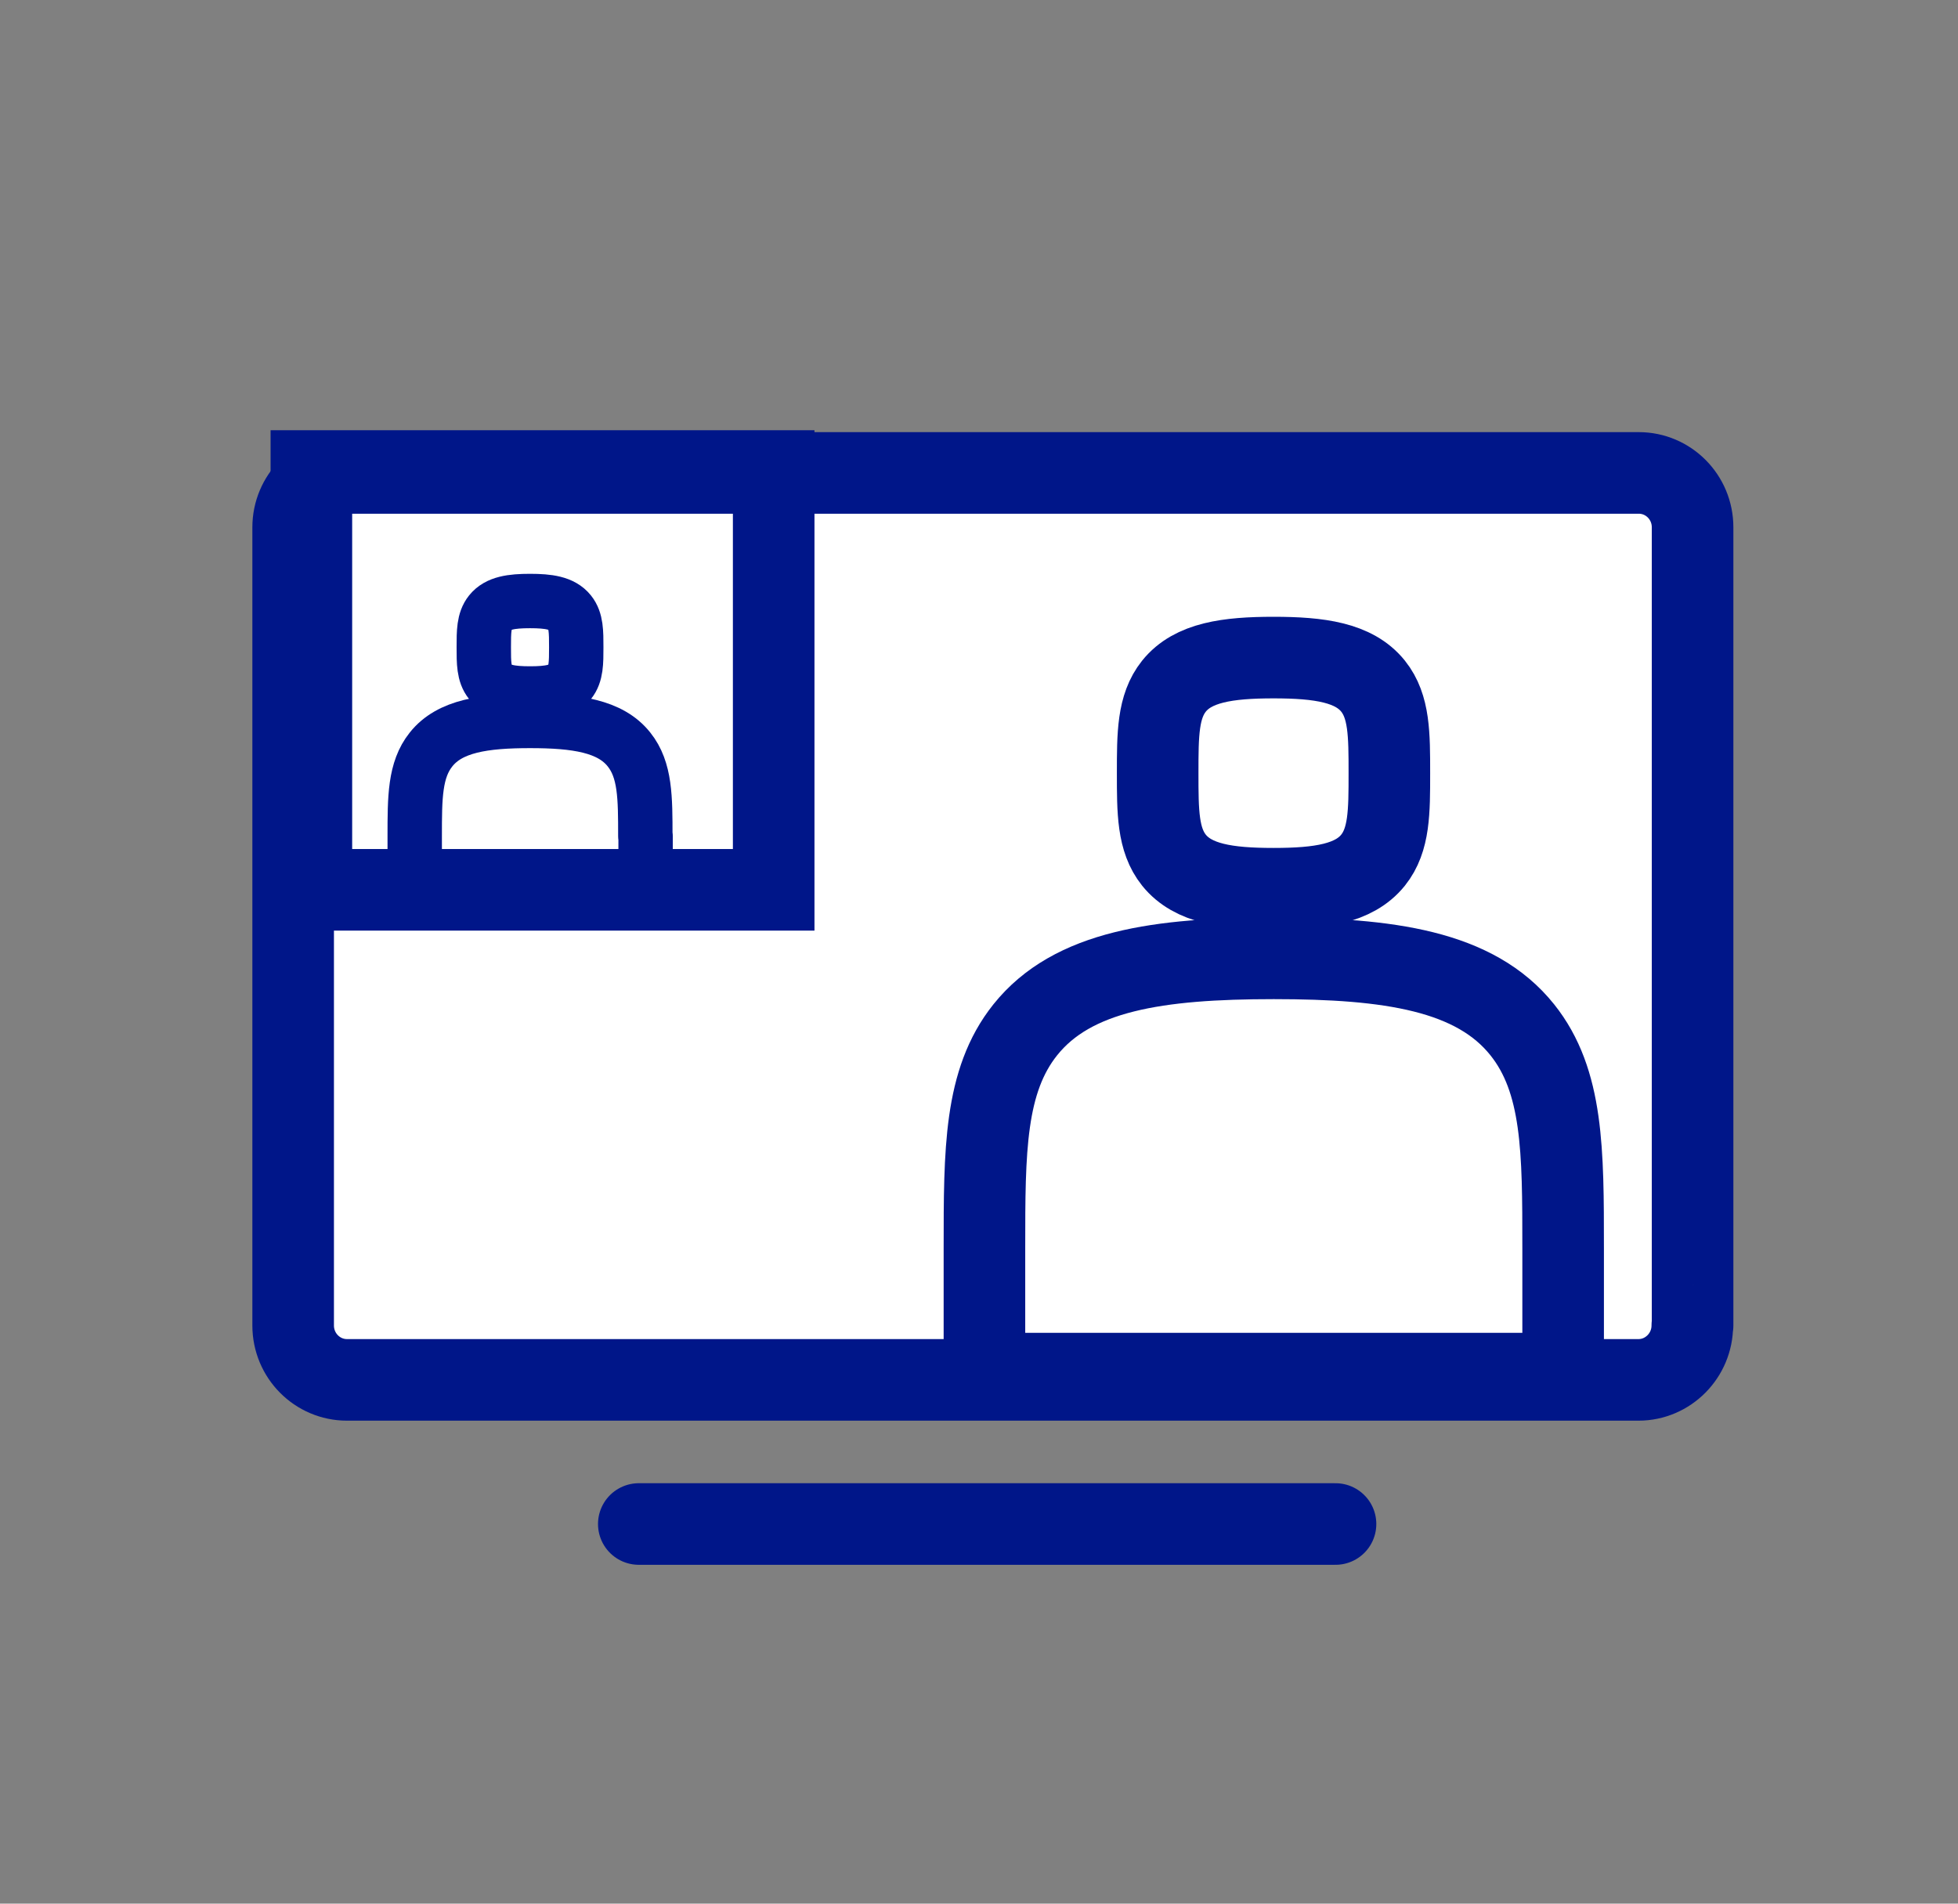
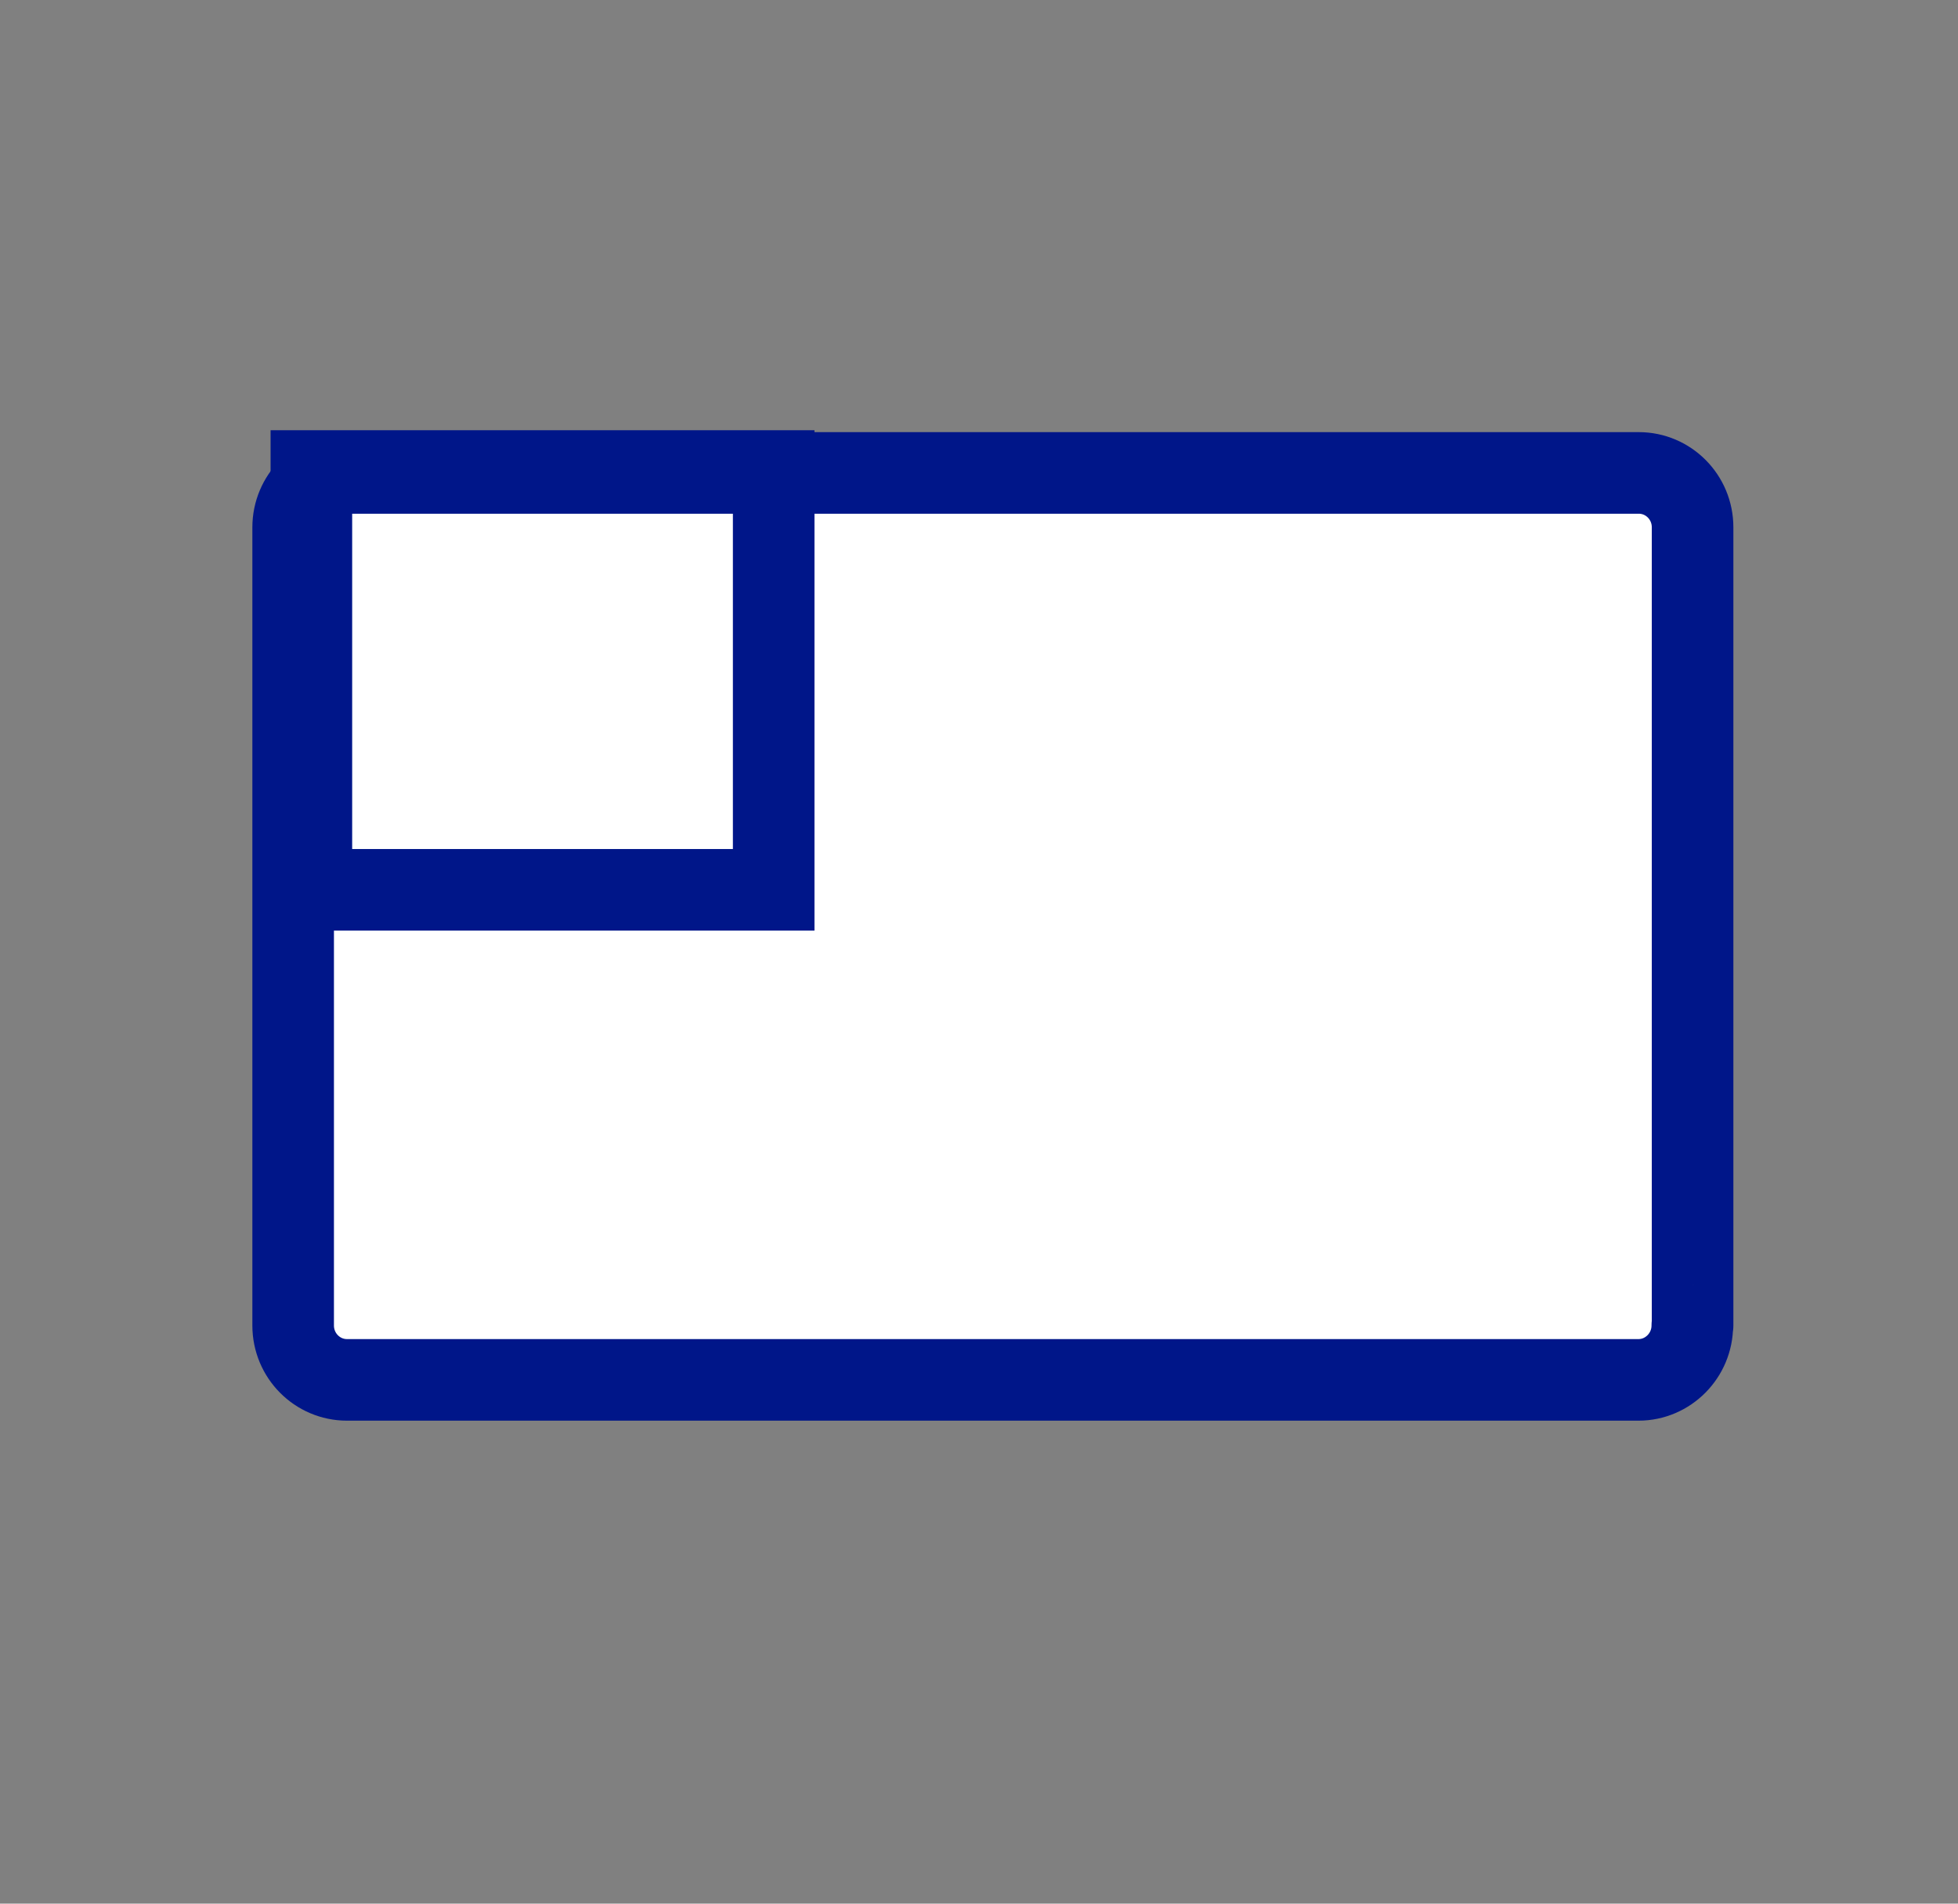
<svg xmlns="http://www.w3.org/2000/svg" id="Layer_1" viewBox="0 0 72 70">
  <rect x="0" y="0" width="72" height="70" fill="#808080" stroke="none" />
  <defs>
    <style>.cls-1{fill:none;stroke-miterlimit:10;}.cls-1,.cls-2,.cls-3{stroke:#001689;}.cls-1,.cls-3{stroke-width:3px;}.cls-2{stroke-width:2px;}.cls-2,.cls-3{fill:#fff;stroke-linecap:round;stroke-linejoin:round;}</style>
  </defs>
  <path class="cls-3" d="M62.23,48.74c0,1.1-.89,2-1.98,2H12.76c-1.09,0-1.98-.89-1.98-2V19.39c0-1.1,.89-2,1.98-2H60.26c1.09,0,1.98,.89,1.98,2v29.35Z" />
-   <line class="cls-3" x1="23.49" y1="56.04" x2="49.11" y2="56.04" />
  <g>
-     <path class="cls-3" d="M50.49,25.23c-.7-.87-1.97-1.05-3.66-1.05s-2.96,.18-3.66,1.05c-.6,.75-.6,1.78-.6,3.2s0,2.45,.6,3.2c.7,.87,1.97,1.05,3.66,1.05s2.96-.18,3.66-1.05c.6-.75,.6-1.78,.6-3.2s0-2.45-.6-3.2Z" />
-     <path class="cls-3" d="M57.48,45.88v4.63h-21.28v-4.63h0c0-3.56,0-6.13,1.5-8.01,1.74-2.18,4.91-2.63,9.14-2.63s7.4,.45,9.14,2.63c1.5,1.88,1.5,4.45,1.5,8.01h0Z" />
-   </g>
+     </g>
  <g>
-     <path class="cls-2" d="M20.95,22.52c-.28-.35-.78-.42-1.46-.42s-1.18,.07-1.46,.42c-.24,.3-.24,.71-.24,1.28s0,.98,.24,1.28c.28,.35,.78,.42,1.46,.42s1.18-.07,1.46-.42c.24-.3,.24-.71,.24-1.28s0-.98-.24-1.28Z" />
-     <path class="cls-2" d="M23.74,30.75v1.84H15.25v-1.84h0c0-1.42,0-2.44,.6-3.19,.69-.87,1.96-1.05,3.64-1.05s2.95,.18,3.64,1.05c.6,.75,.6,1.77,.6,3.19h0Z" />
-   </g>
+     </g>
  <rect class="cls-1" x="11.45" y="17.32" width="17" height="15.4" />
</svg>